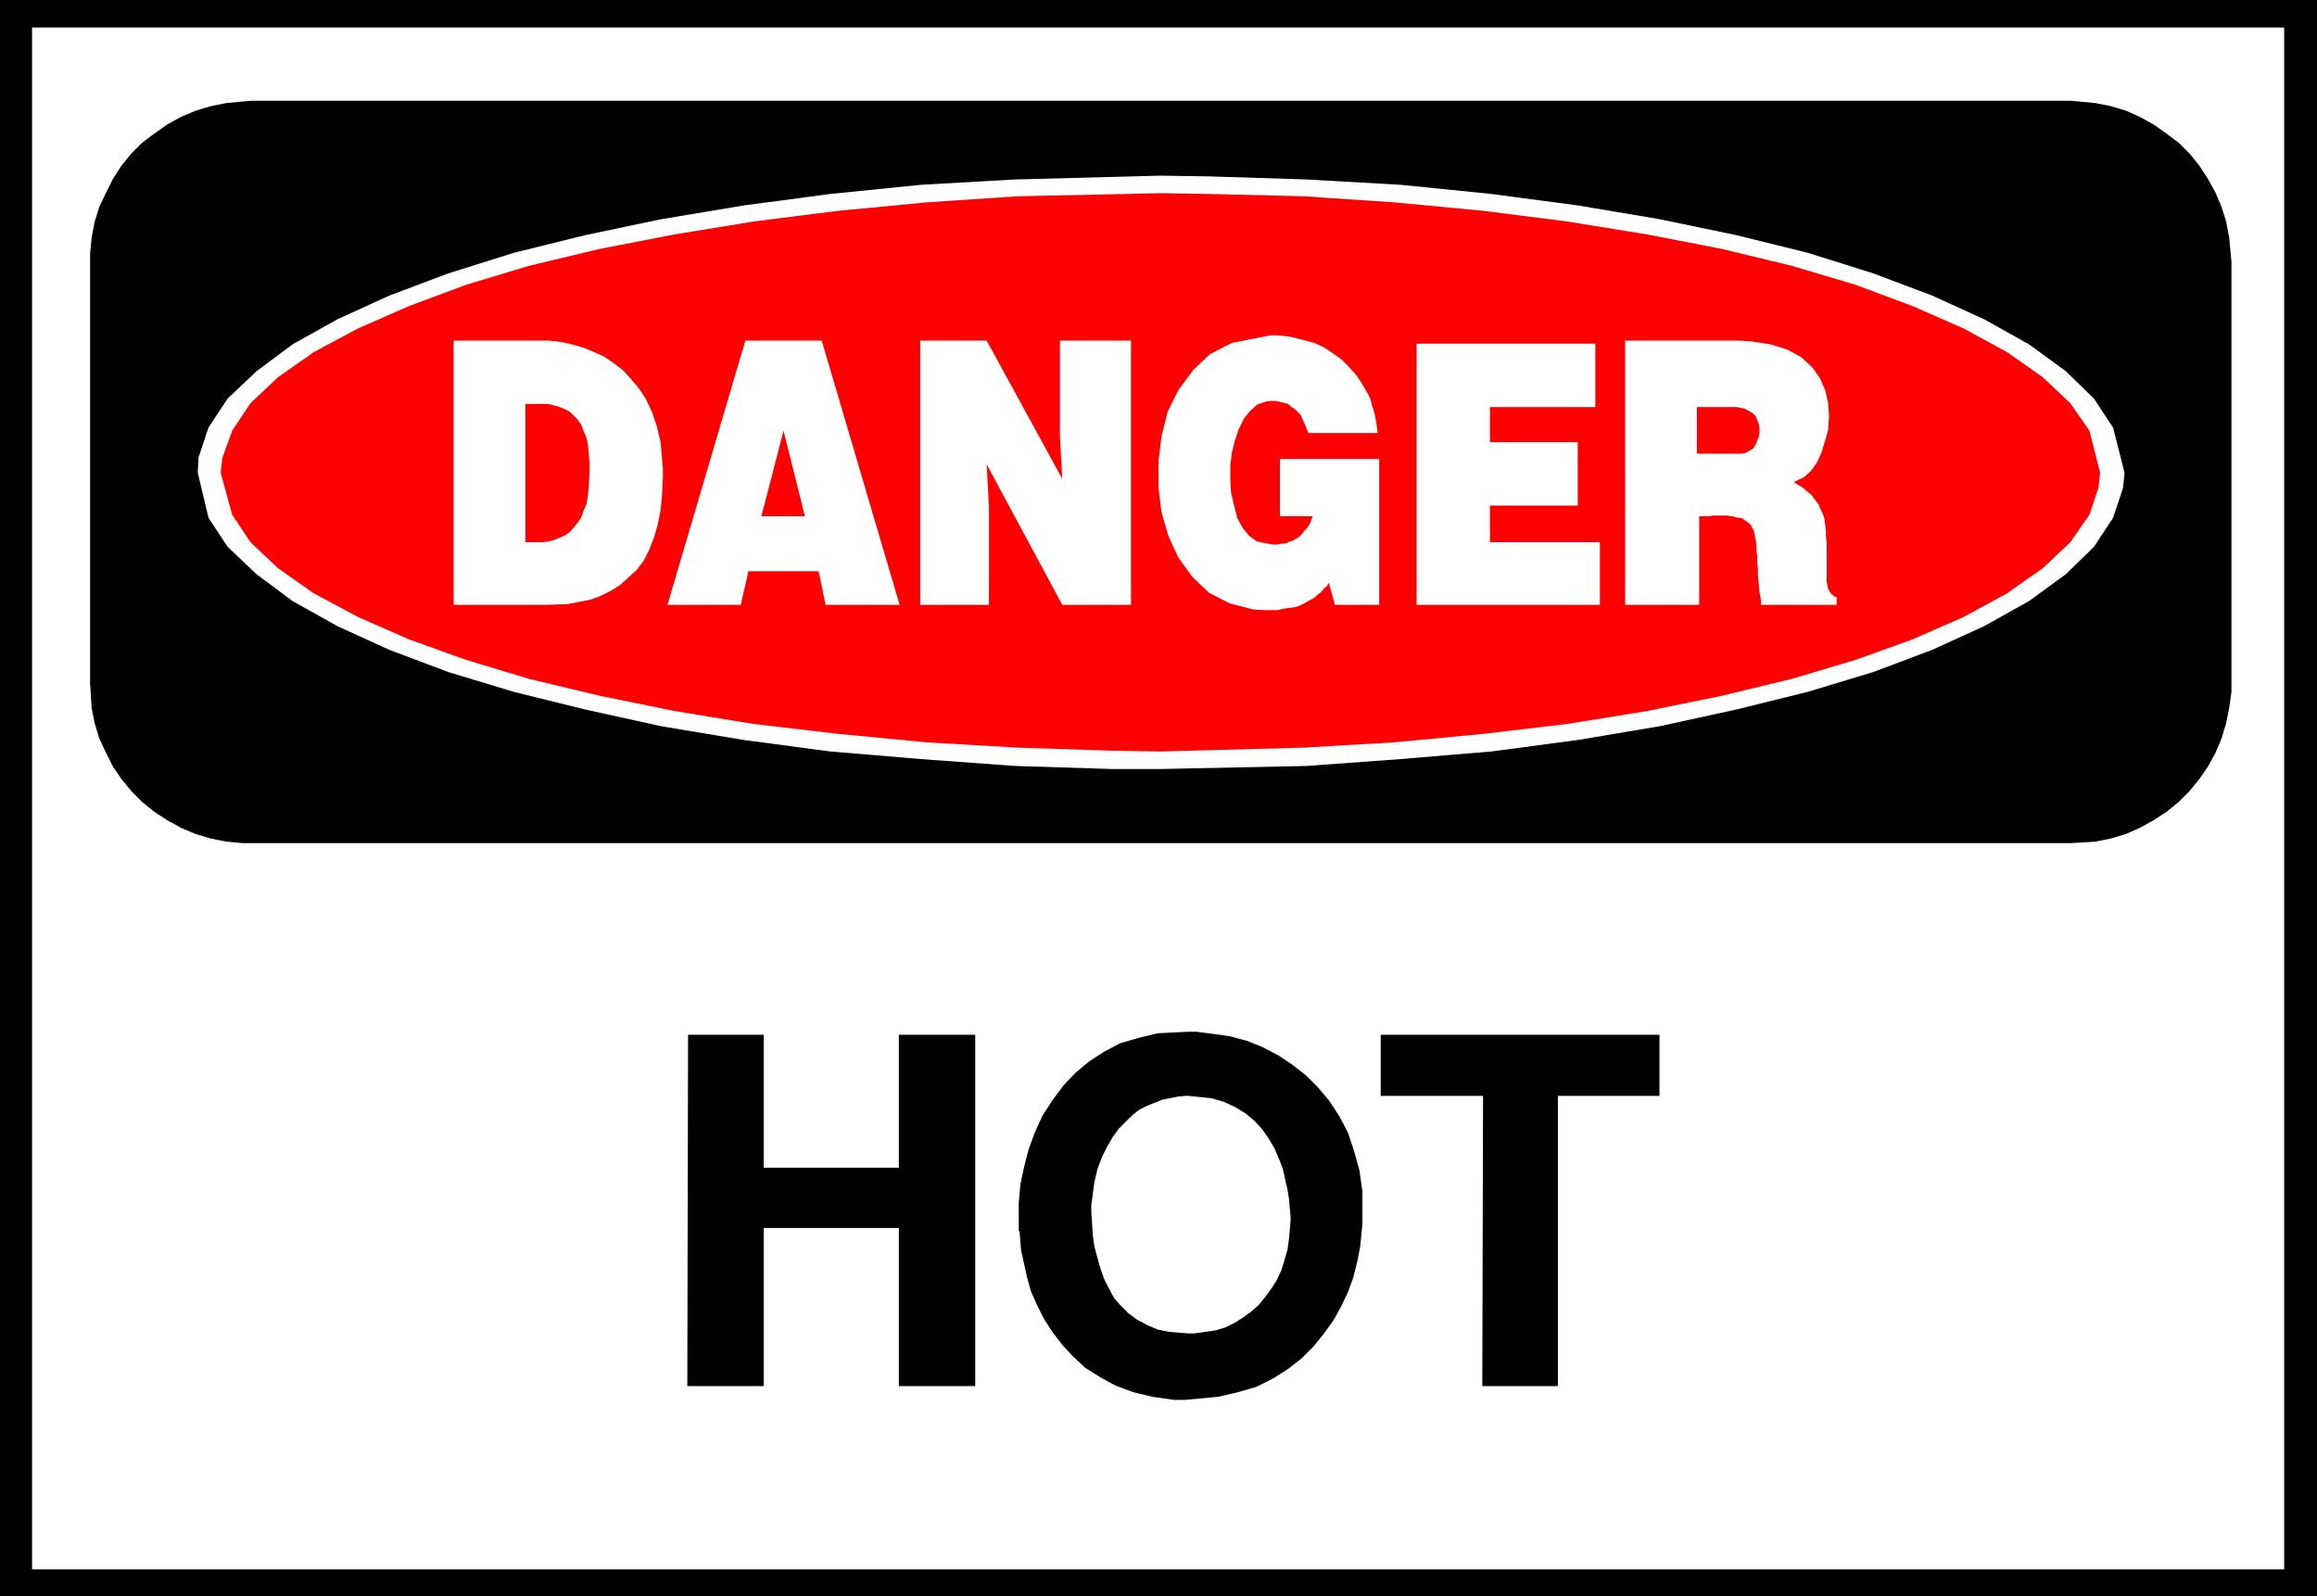
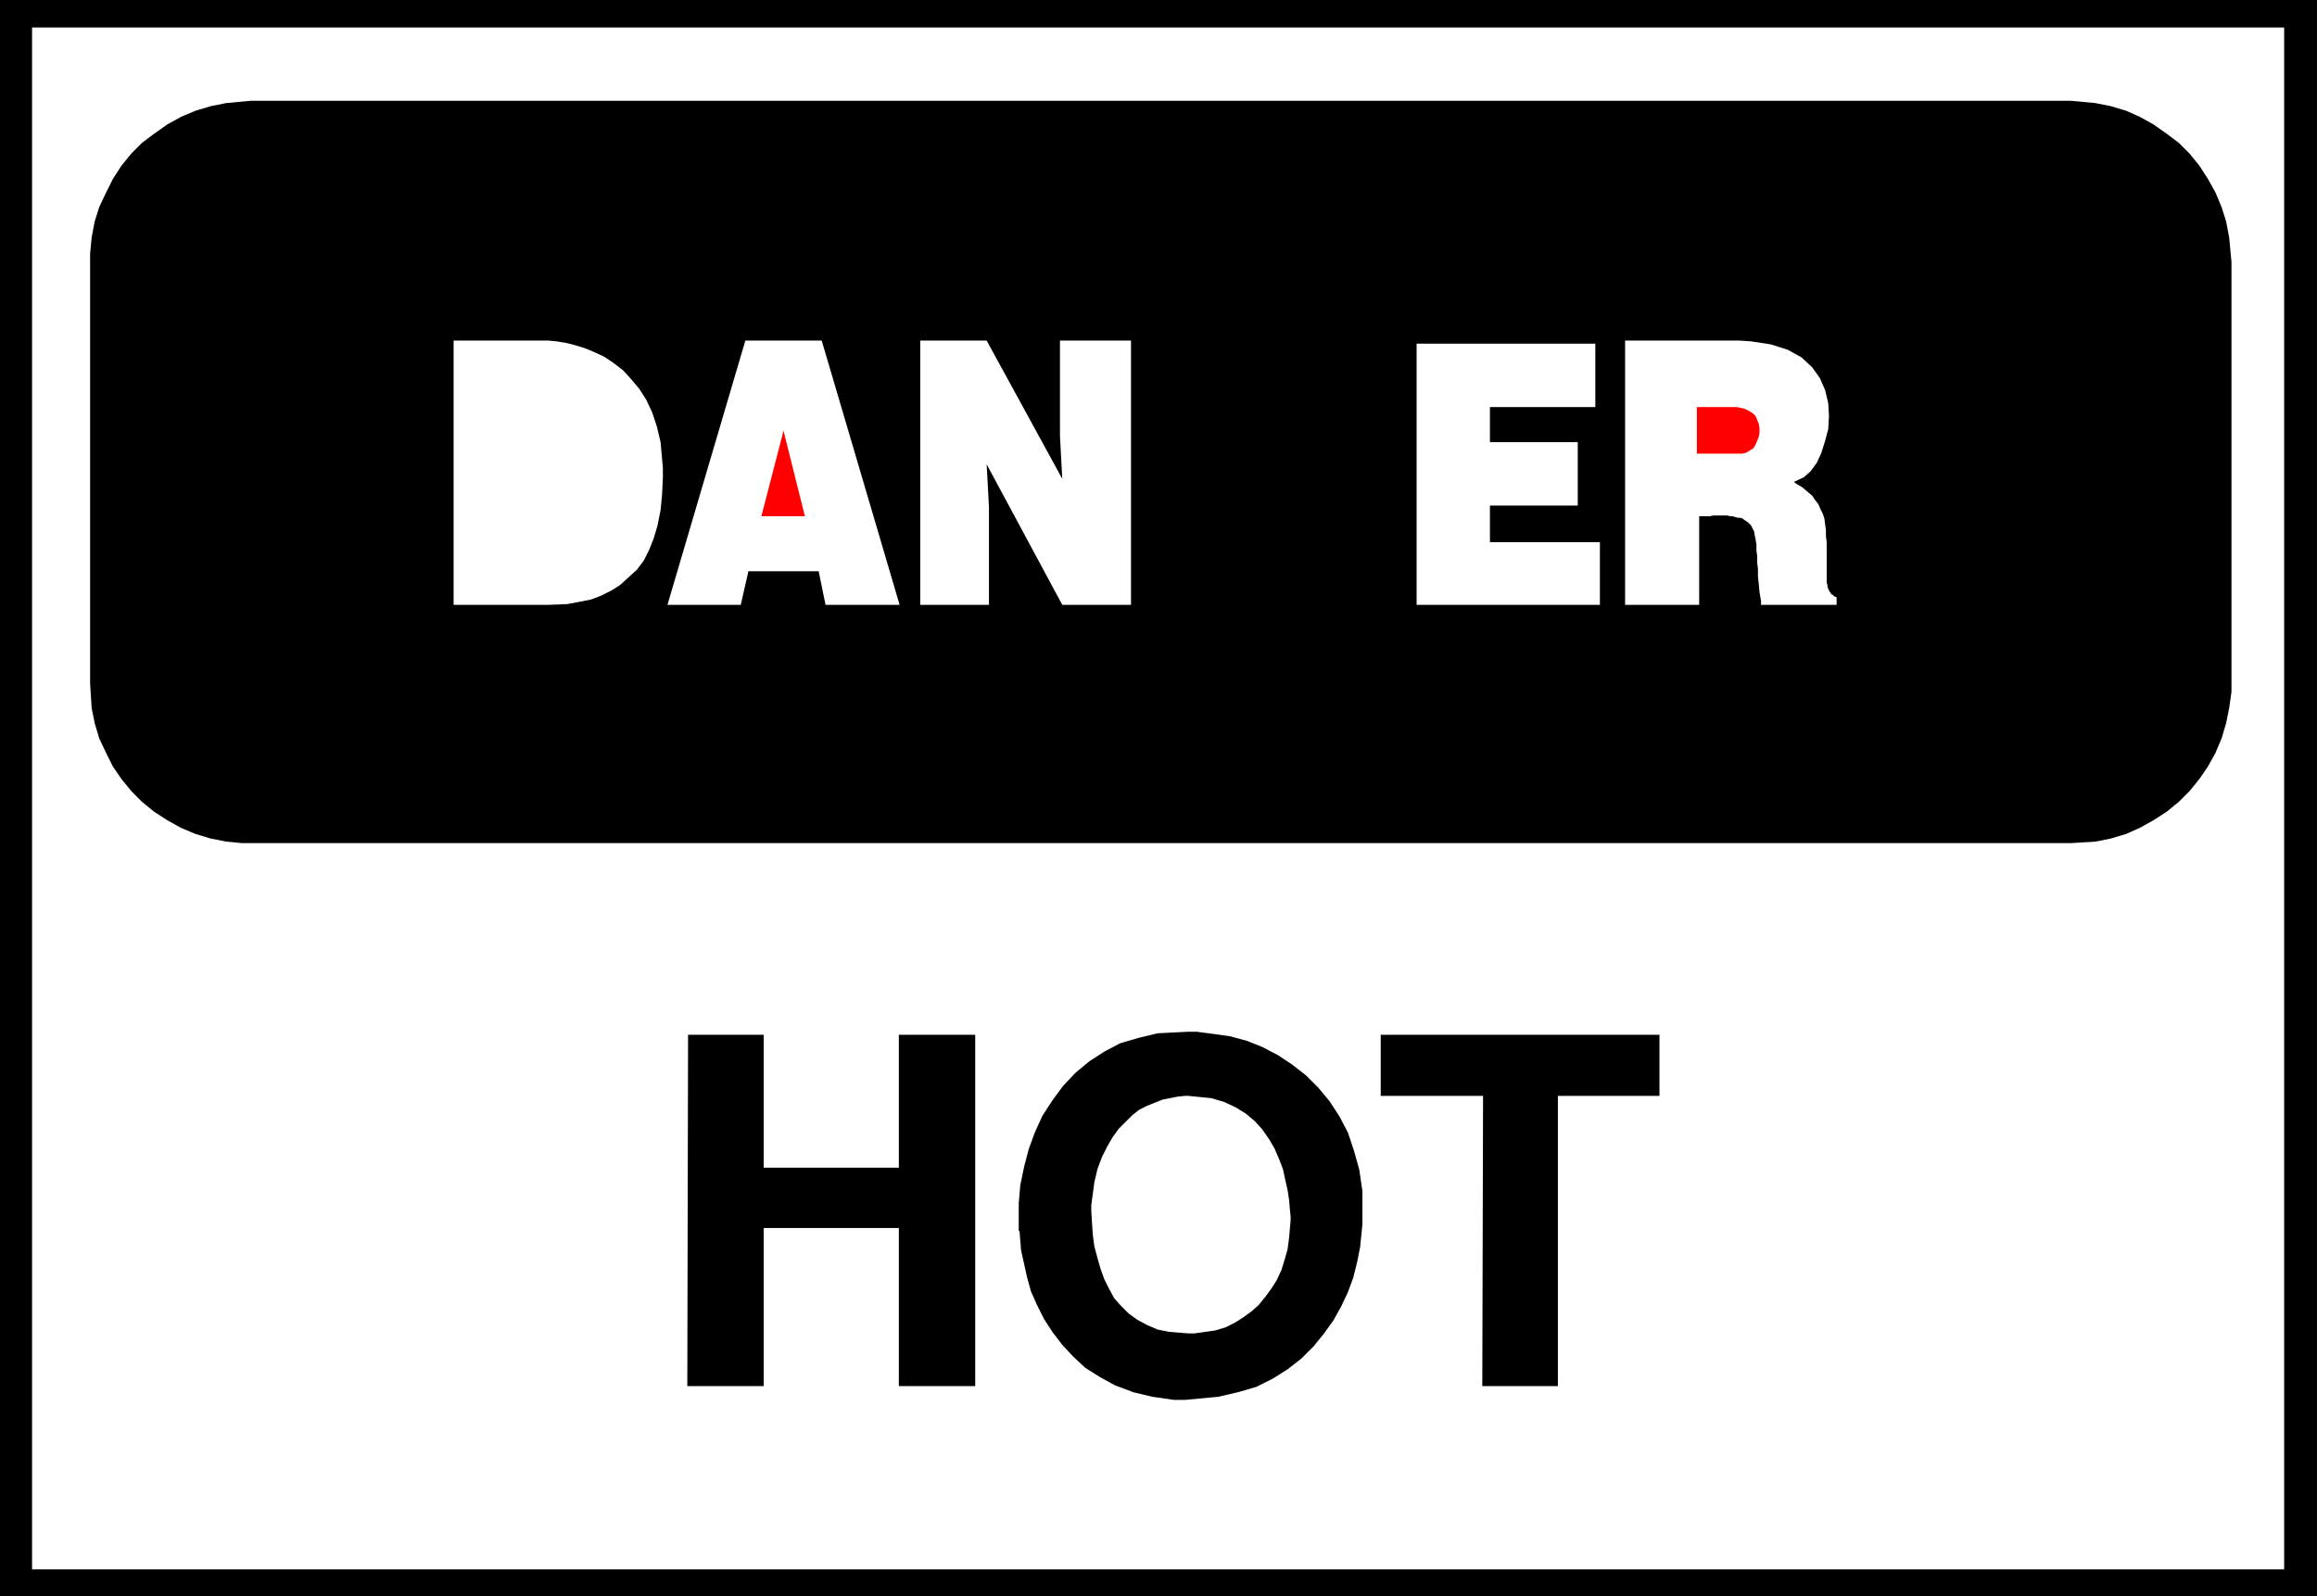
<svg xmlns="http://www.w3.org/2000/svg" xmlns:ns1="http://sodipodi.sourceforge.net/DTD/sodipodi-0.dtd" xmlns:ns2="http://www.inkscape.org/namespaces/inkscape" version="1.0" width="129.724mm" height="89.359mm" id="svg18" ns1:docname="Hot.wmf">
  <rect width="100%" height="100%" fill="#333333" stroke="none" />
  <ns1:namedview id="namedview18" pagecolor="#ffffff" bordercolor="#000000" borderopacity="0.25" ns2:showpageshadow="2" ns2:pageopacity="0.0" ns2:pagecheckerboard="0" ns2:deskcolor="#d1d1d1" ns2:document-units="mm" />
  <defs id="defs1">
    <pattern id="WMFhbasepattern" patternUnits="userSpaceOnUse" width="6" height="6" x="0" y="0" />
  </defs>
  <path style="fill:#000000;fill-opacity:1;fill-rule:evenodd;stroke:none" d="M 0,0 H 490.294 V 337.736 H 0 V 0 Z" id="path1" />
  <path style="fill:#ffffff;fill-opacity:1;fill-rule:evenodd;stroke:none" d="M 6.787,5.817 H 483.345 V 332.08 H 6.787 V 5.817 Z" id="path2" />
  <path style="fill:#000000;fill-opacity:1;fill-rule:evenodd;stroke:none" d="M 53.005,21.331 H 438.259 l 1.778,0.162 3.394,0.323 3.232,0.646 3.232,0.97 2.909,1.293 2.909,1.616 2.747,1.939 2.586,1.939 2.262,2.262 2.101,2.586 1.778,2.747 1.616,2.909 1.293,3.07 0.97,3.07 0.646,3.394 0.485,5.171 v 89.201 1.778 l -0.485,3.394 -0.646,3.232 -0.97,3.232 -1.293,3.07 -1.616,2.909 -1.778,2.586 -2.101,2.586 -2.262,2.262 -2.586,2.101 -2.747,1.778 -2.909,1.616 -2.909,1.293 -3.232,0.97 -3.232,0.646 -5.171,0.323 H 53.005 51.227 l -3.394,-0.323 -3.232,-0.646 -3.232,-0.97 -3.07,-1.293 -2.909,-1.616 -2.747,-1.778 -2.586,-2.101 -2.262,-2.262 -2.101,-2.586 -1.778,-2.586 -1.454,-2.909 -1.454,-3.07 -0.97,-3.232 -0.646,-3.232 -0.323,-5.171 V 55.428 53.65 l 0.323,-3.394 0.646,-3.394 0.97,-3.07 1.454,-3.07 1.454,-2.909 1.778,-2.747 2.101,-2.586 2.262,-2.262 2.586,-1.939 2.747,-1.939 2.909,-1.616 3.07,-1.293 3.232,-0.97 3.232,-0.646 5.171,-0.485 z" id="path3" />
-   <path style="fill:#ffffff;fill-opacity:1;fill-rule:evenodd;stroke:none" d="m 245.632,37.167 10.342,0.162 20.523,0.646 19.877,1.131 19.23,1.939 18.261,2.424 17.291,2.909 16.322,3.394 15.029,3.717 13.898,4.363 12.443,4.686 10.989,5.009 9.534,5.333 7.757,5.656 5.979,5.817 4.04,6.141 2.424,9.534 -0.323,3.232 -2.101,6.302 -4.04,6.141 -5.979,5.817 -7.757,5.656 -9.534,5.333 -10.989,5.009 -12.443,4.686 -13.898,4.202 -15.029,3.717 -16.322,3.555 -17.291,2.909 -18.261,2.424 -19.23,1.616 -19.877,1.454 -30.866,0.646 h -10.342 l -20.523,-0.646 -19.877,-1.454 -19.23,-1.616 -18.261,-2.424 -17.453,-2.909 -16.16,-3.555 -15.029,-3.717 -13.898,-4.202 -12.443,-4.686 -10.989,-5.009 -9.534,-5.333 -7.595,-5.656 -6.141,-5.817 -4.04,-6.141 -2.262,-9.534 0.162,-3.232 2.101,-6.302 4.04,-6.141 6.141,-5.817 7.595,-5.656 9.534,-5.333 10.989,-5.009 12.443,-4.686 13.898,-4.363 15.029,-3.717 16.16,-3.394 17.453,-2.909 18.261,-2.424 19.23,-1.939 19.877,-1.131 30.866,-0.808 z" id="path4" />
-   <path style="fill:#ff0000;fill-opacity:1;fill-rule:evenodd;stroke:none" d="m 245.632,40.884 10.181,0.162 20.038,0.485 19.23,1.293 18.746,1.778 17.776,2.262 16.968,2.747 15.837,3.07 14.706,3.555 13.574,4.04 12.12,4.525 10.666,4.686 9.211,5.009 7.595,5.333 5.818,5.494 4.04,5.817 2.262,8.888 -0.323,3.07 -1.939,5.817 -4.04,5.817 -5.818,5.494 -7.595,5.333 -9.211,5.009 -10.666,4.686 -12.12,4.363 -13.574,4.04 -14.706,3.555 -15.837,3.232 -16.968,2.747 -17.776,2.101 -18.746,1.778 -19.23,1.131 -30.219,0.808 -10.181,-0.162 -20.038,-0.646 -19.392,-1.131 -18.584,-1.778 -17.938,-2.101 -16.806,-2.747 -15.837,-3.232 -14.867,-3.555 -13.413,-4.04 -12.12,-4.363 -10.666,-4.686 -9.373,-5.009 -7.595,-5.333 -5.818,-5.494 -3.878,-5.817 -2.424,-8.888 0.323,-3.07 2.101,-5.817 3.878,-5.817 5.818,-5.494 7.595,-5.333 9.373,-5.009 10.666,-4.686 12.12,-4.525 13.413,-4.04 14.867,-3.555 15.837,-3.07 16.806,-2.747 17.938,-2.262 18.584,-1.778 19.392,-1.293 z" id="path5" />
  <path style="fill:#ffffff;fill-opacity:1;fill-rule:evenodd;stroke:none" d="m 343.884,72.072 h 24.24 l 2.424,0.162 4.202,0.646 3.555,1.131 2.909,1.616 2.262,2.101 1.616,2.262 1.131,2.586 0.646,2.747 0.162,2.747 -0.162,2.747 -0.646,2.424 -0.808,2.586 -0.97,2.101 -1.293,1.778 -1.454,1.293 -2.101,0.97 0.646,0.485 1.131,0.646 1.131,0.97 0.97,0.808 0.646,0.97 0.646,0.808 0.485,1.131 0.485,0.97 0.323,0.97 0.162,1.293 0.162,1.131 v 1.293 l 0.162,1.293 v 1.454 1.454 2.424 0.323 0.646 0.646 0.646 0.485 0.485 l 0.162,0.485 v 0.323 l 0.162,0.485 0.162,0.323 0.162,0.323 0.162,0.162 0.162,0.323 0.323,0.162 0.323,0.323 0.485,0.162 v 1.616 h -15.998 v -0.808 l -0.323,-1.939 -0.162,-1.778 -0.162,-1.454 v -1.616 l -0.162,-1.293 v -1.454 l -0.162,-1.131 v -1.293 l -0.162,-0.97 -0.162,-0.808 -0.162,-0.97 -0.323,-0.646 -0.323,-0.646 -0.646,-0.646 -0.97,-0.646 -0.162,-0.162 -0.485,-0.162 h -0.485 l -0.646,-0.162 -0.485,-0.162 h -0.485 l -0.646,-0.162 h -0.646 -0.485 -0.646 -0.646 -0.646 l -0.646,0.162 h -0.646 -0.646 -0.97 v 18.745 h -15.675 z" id="path6" />
  <path style="fill:#ffffff;fill-opacity:1;fill-rule:evenodd;stroke:none" d="m 299.768,72.718 h 37.814 v 13.412 h -22.301 v 7.433 h 18.584 v 13.412 h -18.584 v 7.757 h 23.27 v 13.251 h -38.784 z" id="path7" />
-   <path style="fill:#ffffff;fill-opacity:1;fill-rule:evenodd;stroke:none" d="M 270.841,109.239 V 97.119 h 21.008 v 30.865 h -9.373 l -1.293,-4.686 -0.162,0.323 -0.323,0.485 -0.485,0.323 -0.323,0.485 -0.485,0.485 -0.646,0.485 -0.485,0.485 -0.808,0.485 -0.646,0.323 -0.808,0.485 -0.97,0.485 -0.97,0.323 -1.293,0.162 -1.131,0.162 -1.454,0.323 h -2.424 l -2.586,-0.162 -5.01,-1.293 -4.363,-2.262 -3.555,-3.394 -2.909,-4.04 -2.101,-4.525 -1.454,-5.009 -0.646,-5.333 v -5.494 l 0.646,-5.333 1.293,-5.171 2.262,-4.525 3.07,-4.202 3.555,-3.394 4.686,-2.424 8.242,-1.616 h 1.454 l 2.747,0.323 2.586,0.646 2.424,0.646 2.101,0.97 1.939,1.293 1.778,1.293 1.454,1.454 1.454,1.616 1.131,1.616 0.97,1.616 0.97,1.778 0.485,1.778 0.485,1.616 0.323,1.616 0.323,2.424 h -14.706 l -0.162,-0.485 -0.323,-0.808 -0.323,-0.808 -0.323,-0.646 -0.323,-0.808 -0.323,-0.485 -0.485,-0.485 -0.485,-0.485 -0.485,-0.323 -0.485,-0.323 -0.485,-0.485 -0.646,-0.162 -0.646,-0.162 -0.646,-0.162 -0.646,-0.162 h -1.131 l -1.131,0.162 -1.778,0.646 -1.454,1.293 -1.293,1.616 -1.131,2.262 -0.808,2.424 -0.646,2.586 -0.323,2.747 v 2.909 l 0.162,2.747 0.646,2.747 0.646,2.586 1.131,2.101 1.454,1.778 1.616,1.131 3.232,0.646 h 0.323 0.646 l 0.808,-0.162 h 0.646 l 0.646,-0.162 0.646,-0.323 0.646,-0.162 0.485,-0.323 0.646,-0.323 0.323,-0.323 0.646,-0.646 0.323,-0.485 0.485,-0.485 0.485,-0.646 0.323,-0.646 0.485,-1.293 h -6.949 z" id="path8" />
  <path style="fill:#ffffff;fill-opacity:1;fill-rule:evenodd;stroke:none" d="m 194.728,72.072 h 14.059 l 15.998,29.249 -0.485,-9.049 V 72.072 h 15.029 v 55.912 h -14.544 l -15.998,-29.734 0.485,9.049 v 20.684 h -14.544 z" id="path9" />
  <path style="fill:#ffffff;fill-opacity:1;fill-rule:evenodd;stroke:none" d="m 157.721,72.072 h 16.16 l 16.483,55.912 H 174.689 l -1.454,-7.11 h -14.867 l -1.616,7.11 h -15.514 l 16.483,-55.912 z" id="path10" />
  <path style="fill:#ffffff;fill-opacity:1;fill-rule:evenodd;stroke:none" d="m 95.99,72.072 h 19.23 0.808 l 1.778,0.162 1.939,0.323 1.939,0.485 2.101,0.646 1.939,0.808 2.101,0.97 1.939,1.293 2.101,1.616 1.616,1.778 1.778,2.101 1.454,2.262 1.293,2.747 0.97,2.909 0.808,3.394 0.485,5.494 v 1.939 l -0.162,3.555 -0.323,3.394 -0.646,3.232 -0.808,2.747 -0.97,2.424 -1.131,2.262 -1.454,1.939 -1.778,1.616 -1.778,1.616 -1.778,1.131 -2.262,1.131 -2.101,0.808 -2.424,0.485 -2.586,0.485 -3.878,0.162 H 95.99 Z" id="path11" />
  <path style="fill:#ff0000;fill-opacity:1;fill-rule:evenodd;stroke:none" d="m 359.075,86.131 v 9.857 h 9.05 0.485 l 0.808,-0.162 0.808,-0.485 0.808,-0.485 0.485,-0.808 0.323,-0.808 0.323,-0.808 0.162,-0.808 V 90.656 l -0.162,-0.97 -0.323,-0.808 -0.323,-0.808 -0.646,-0.646 -0.808,-0.485 -0.97,-0.485 -1.616,-0.323 h -8.403 z" id="path12" />
  <path style="fill:#ff0000;fill-opacity:1;fill-rule:evenodd;stroke:none" d="m 161.115,109.239 h 9.211 l -4.525,-18.099 -4.686,18.099 z" id="path13" />
-   <path style="fill:#ff0000;fill-opacity:1;fill-rule:evenodd;stroke:none" d="m 111.181,85.484 v 29.249 h 0.808 1.454 1.293 l 1.293,-0.162 1.293,-0.323 1.131,-0.485 1.131,-0.485 0.97,-0.646 0.808,-0.97 0.808,-0.97 0.808,-1.131 0.485,-1.454 0.646,-1.454 0.323,-1.939 0.162,-1.778 0.162,-3.394 v -1.293 l -0.162,-2.101 -0.162,-1.939 -0.323,-1.616 -0.646,-1.454 -0.485,-1.293 -0.808,-1.131 -0.808,-0.808 -0.808,-0.808 -0.97,-0.485 -1.131,-0.485 -1.131,-0.323 -1.293,-0.323 h -1.293 -1.293 -2.262 z" id="path14" />
  <path style="fill:#000000;fill-opacity:1;fill-rule:evenodd;stroke:none" d="m 313.665,293.297 0.162,-61.407 h -21.654 v -12.928 h 58.984 v 12.928 h -21.493 v 61.407 h -15.837 v 0 z" id="path15" />
  <path style="fill:#000000;fill-opacity:1;fill-rule:evenodd;stroke:none" d="m 215.574,260.493 v -1.939 -3.878 l 0.323,-3.878 0.808,-3.878 0.97,-3.717 1.293,-3.555 1.616,-3.555 2.101,-3.232 2.262,-3.07 2.586,-2.747 2.909,-2.424 3.232,-2.101 3.394,-1.778 3.878,-1.131 4.04,-0.97 6.464,-0.323 h 1.778 l 3.717,0.485 3.394,0.485 3.555,0.97 3.232,1.293 3.394,1.778 2.909,1.939 2.909,2.262 2.586,2.586 2.424,2.909 2.101,3.232 1.778,3.394 1.293,3.878 1.131,4.04 0.646,4.525 v 6.949 l -0.162,1.616 -0.323,3.232 -0.646,3.232 -0.808,3.232 -1.131,3.07 -1.454,3.07 -1.616,2.909 -2.101,2.909 -2.101,2.586 -2.586,2.586 -2.909,2.262 -3.07,1.939 -3.555,1.778 -3.878,1.131 -4.202,0.97 -6.949,0.646 h -2.424 l -4.525,-0.646 -4.04,-0.97 -3.878,-1.454 -3.232,-1.778 -3.07,-1.939 -2.586,-2.424 -2.262,-2.424 -2.101,-2.747 -1.778,-2.747 -1.454,-2.909 -1.293,-2.909 -0.808,-2.909 -0.646,-2.909 -0.646,-2.909 -0.323,-4.04 v 0 z" id="path16" />
  <path style="fill:#000000;fill-opacity:1;fill-rule:evenodd;stroke:none" d="m 145.44,293.297 0.162,-74.334 h 15.998 v 28.118 h 28.603 v -28.118 h 16.16 v 74.334 h -16.16 v -33.45 h -28.603 v 33.45 h -15.998 v 0 z" id="path17" />
  <path style="fill:#ffffff;fill-opacity:1;fill-rule:evenodd;stroke:none" d="m 230.926,254.999 v 1.293 l 0.162,2.586 0.162,2.424 0.323,2.424 0.646,2.424 0.646,2.262 0.808,2.262 0.97,1.939 1.131,2.101 1.454,1.616 1.616,1.616 1.778,1.293 2.101,1.131 2.262,0.97 2.424,0.485 4.04,0.323 h 1.293 l 2.262,-0.323 2.262,-0.323 2.101,-0.646 1.939,-0.97 1.778,-1.131 1.778,-1.293 1.454,-1.293 1.454,-1.778 1.293,-1.778 1.131,-1.778 0.97,-2.101 0.646,-2.101 0.646,-2.262 0.323,-2.424 0.323,-3.717 v -0.808 l -0.162,-1.616 -0.162,-1.939 -0.323,-2.101 -0.485,-2.101 -0.485,-2.262 -0.808,-2.101 -0.97,-2.262 -1.131,-1.939 -1.454,-2.101 -1.616,-1.778 -1.939,-1.616 -2.101,-1.293 -2.424,-1.131 -2.747,-0.808 -4.848,-0.485 h -0.646 l -1.616,0.162 -1.616,0.323 -1.616,0.323 -1.616,0.646 -1.616,0.646 -1.616,0.808 -1.454,1.131 -1.454,1.454 -1.454,1.454 -1.293,1.778 -1.131,1.939 -1.131,2.262 -0.97,2.586 -0.646,2.747 z" id="path18" />
</svg>